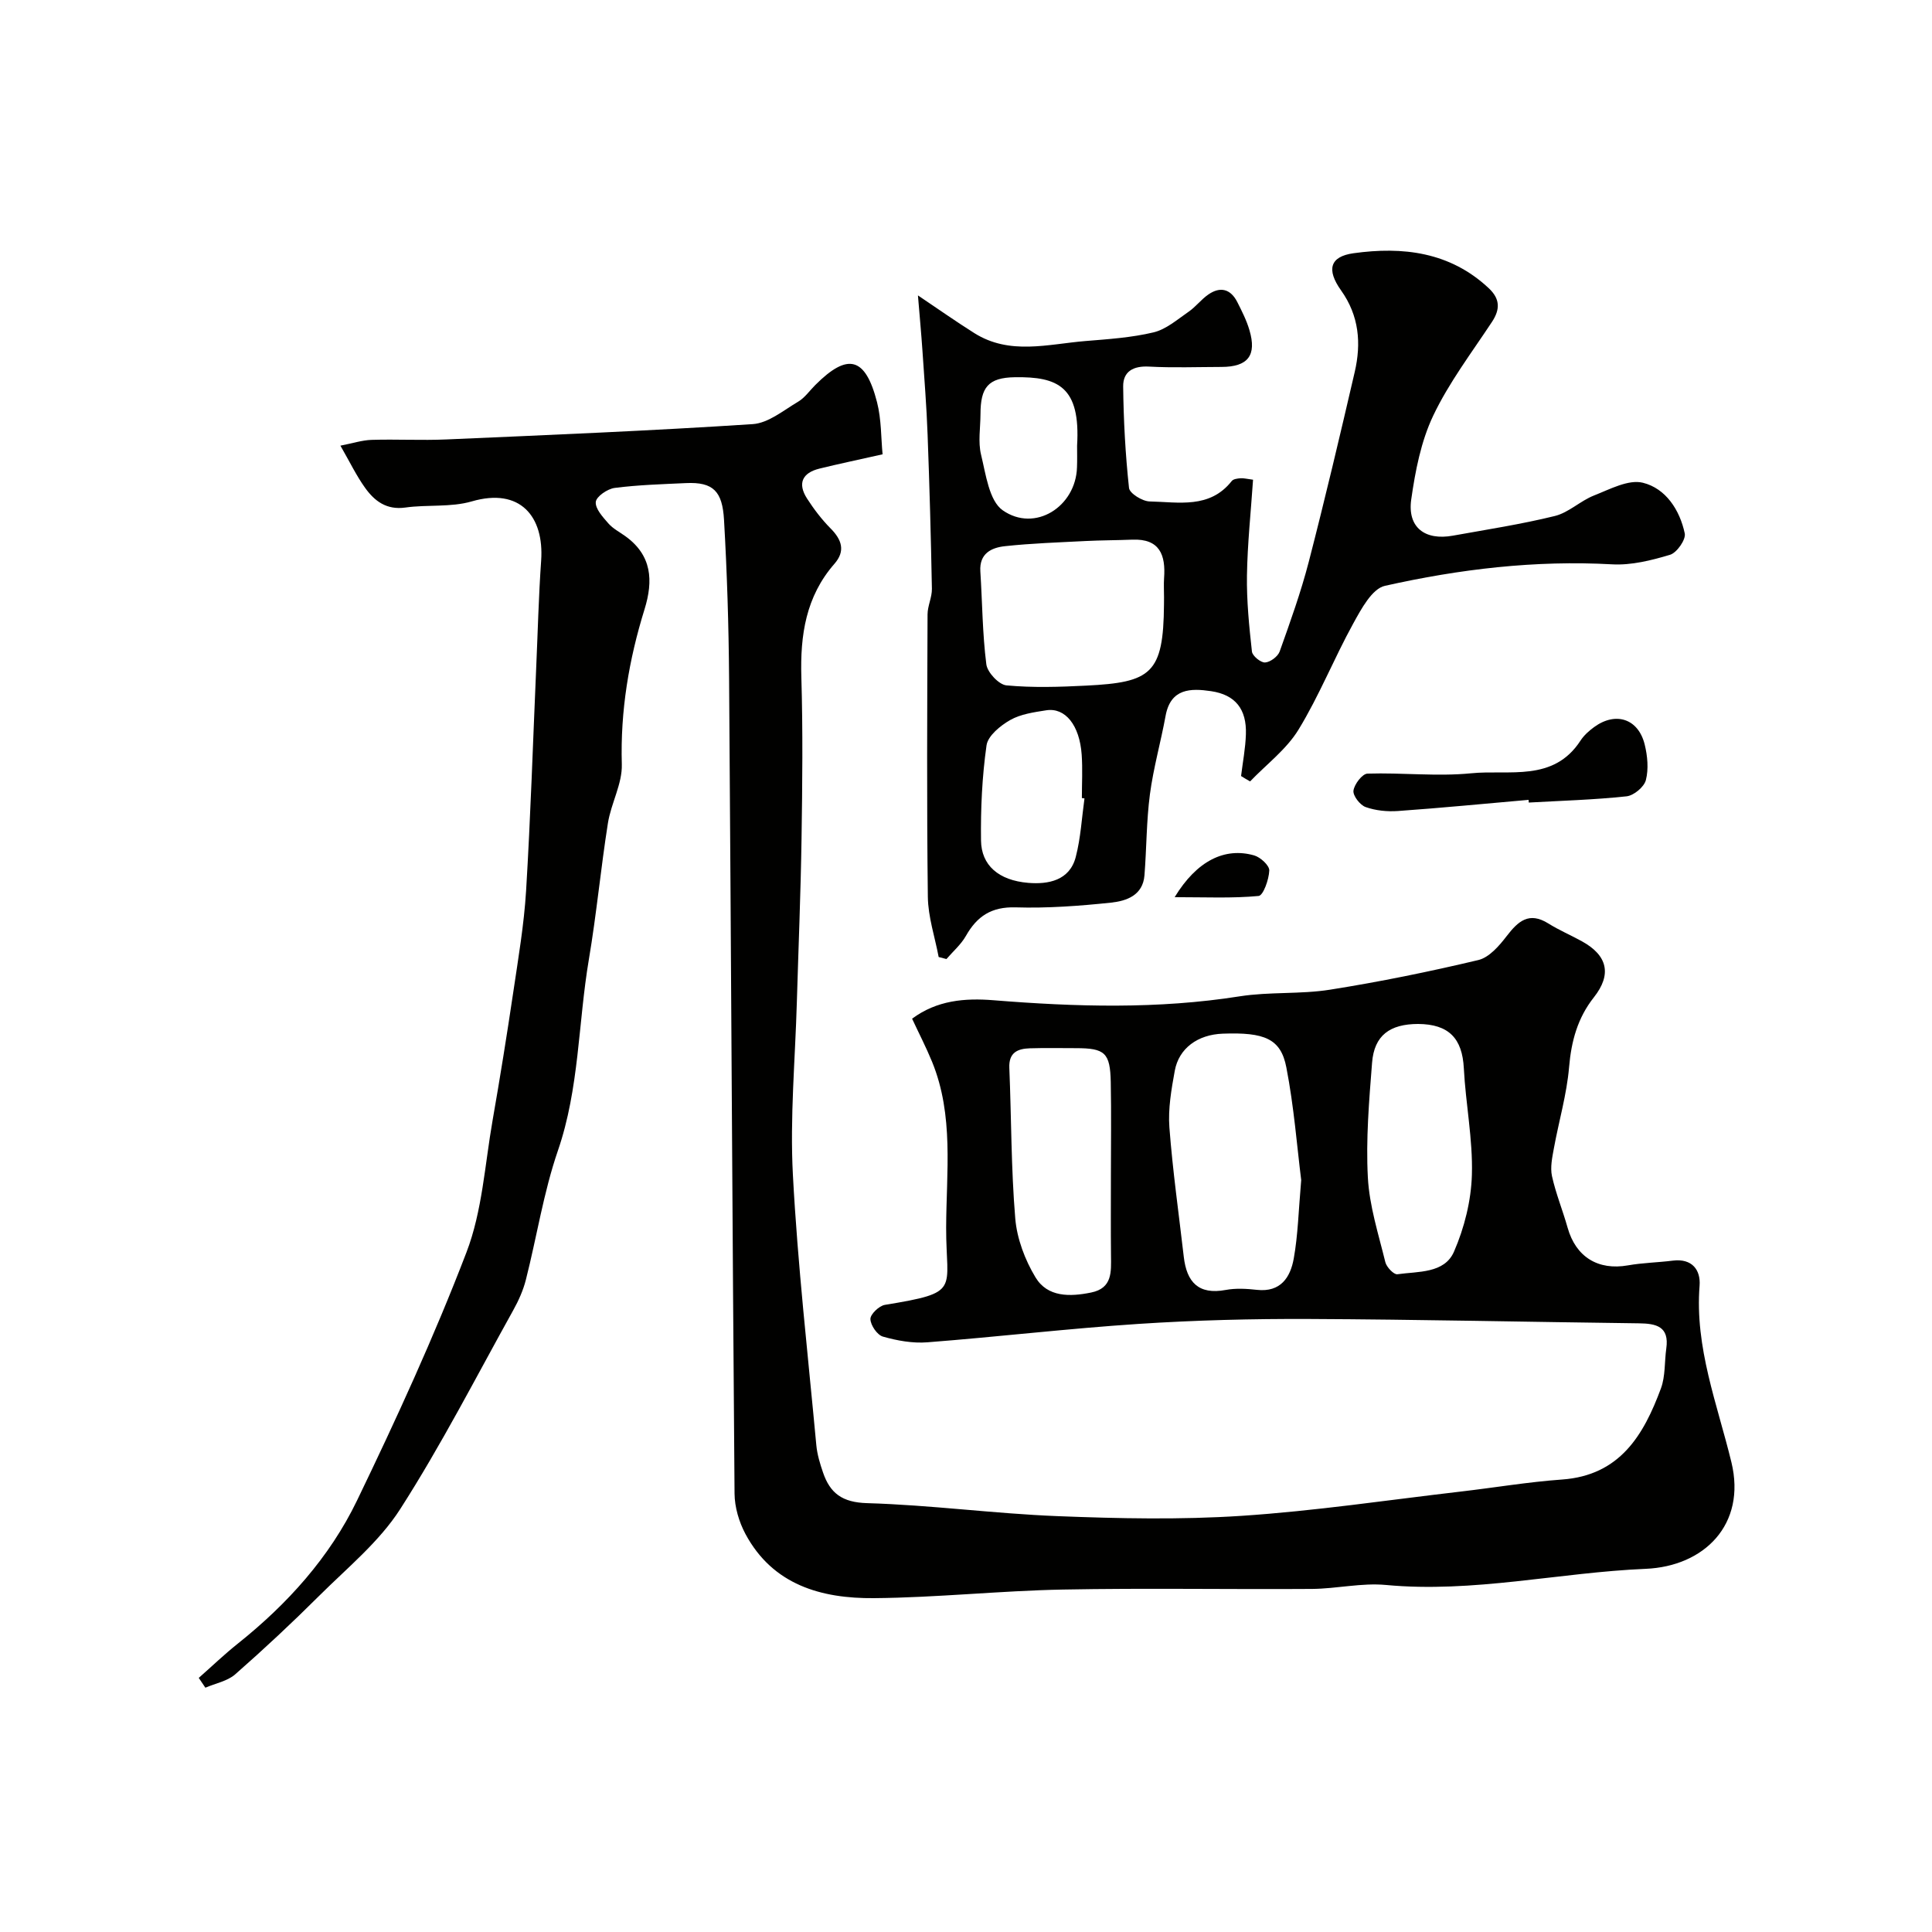
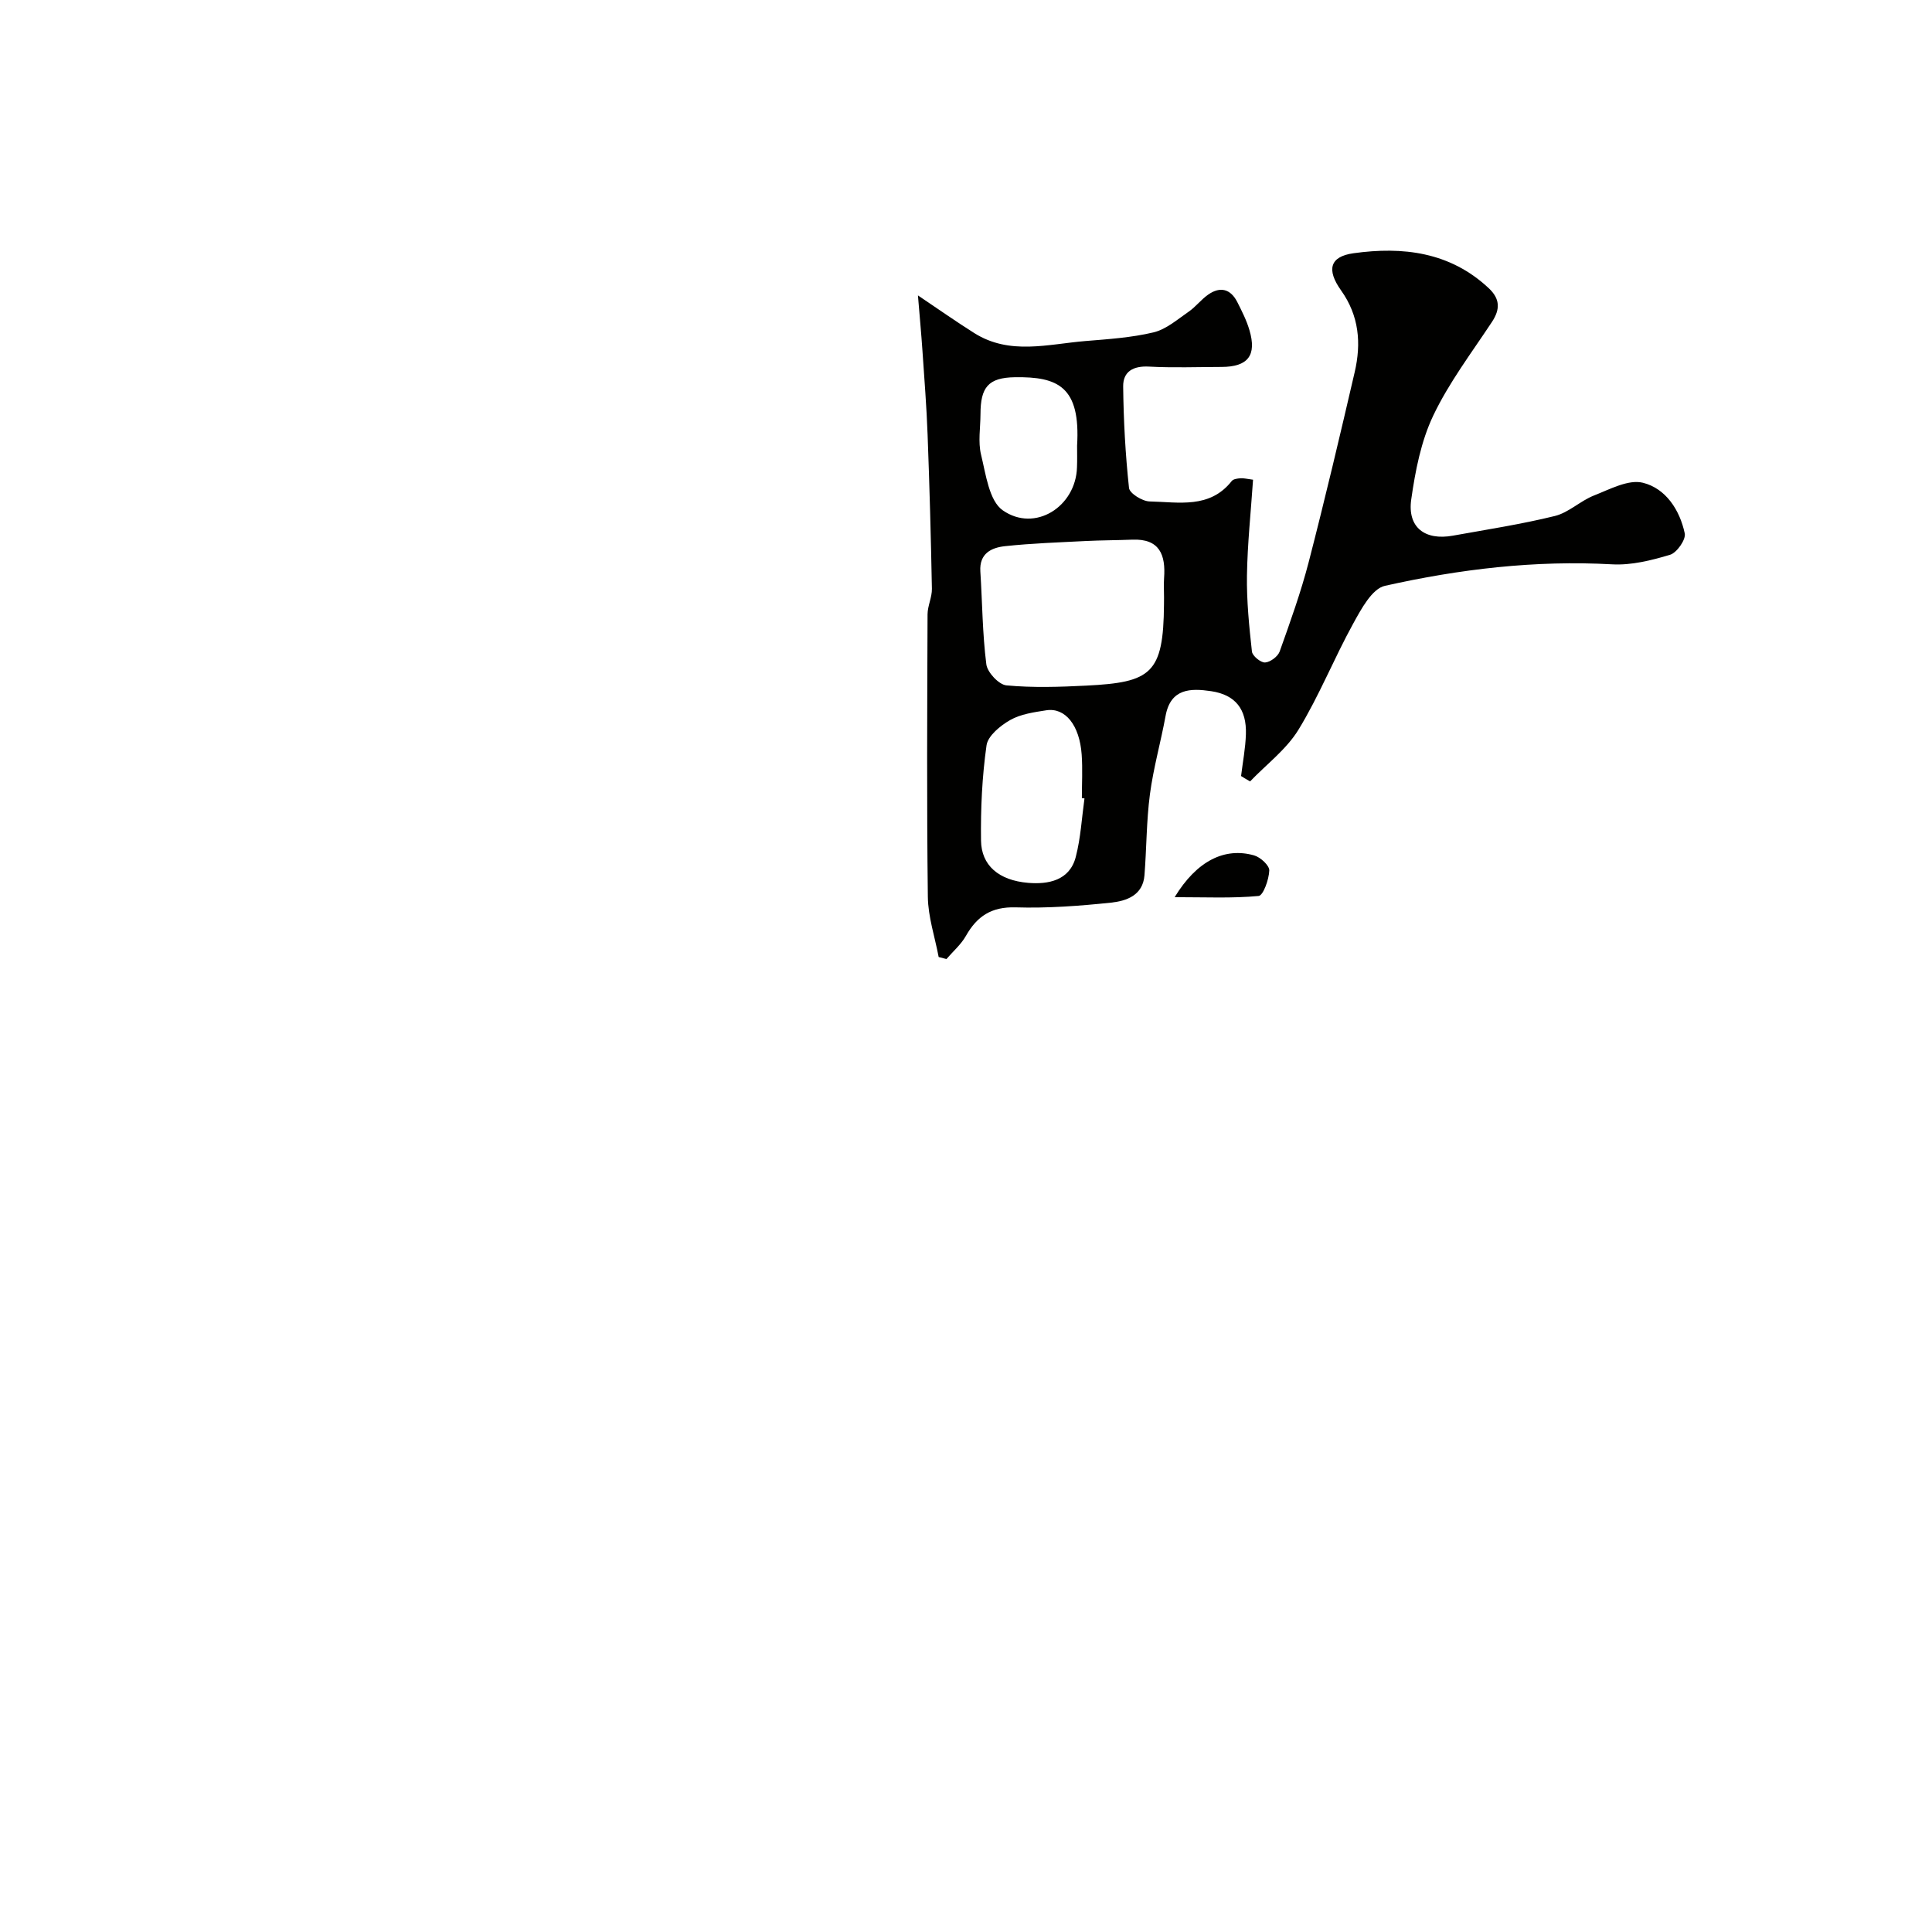
<svg xmlns="http://www.w3.org/2000/svg" enable-background="new 0 0 400 400" viewBox="0 0 400 400">
  <g fill="#010100">
-     <path d="m41.15 347.39c2.69-2.37 5.28-4.86 8.08-7.09 10.28-8.2 19.01-17.87 24.7-29.66 8.13-16.85 15.96-33.91 22.65-51.37 3.27-8.53 3.8-18.14 5.4-27.28 1.55-8.85 2.97-17.72 4.29-26.6 1.03-6.96 2.22-13.93 2.65-20.94.93-15.35 1.42-30.73 2.09-46.1.33-7.44.51-14.88 1.03-22.3.63-9.08-4.31-15.17-14.37-12.24-4.33 1.26-9.18.63-13.74 1.27-3.91.55-6.4-1.35-8.37-4.12-1.78-2.49-3.13-5.3-5.08-8.69 2.53-.49 4.49-1.14 6.47-1.2 5.16-.16 10.34.14 15.5-.09 21.14-.92 42.28-1.79 63.39-3.17 3.23-.21 6.37-2.85 9.4-4.64 1.39-.82 2.39-2.3 3.57-3.47 6.72-6.72 10.36-5.81 12.77 3.57.92 3.6.82 7.46 1.15 10.79-5.16 1.16-9.13 1.99-13.07 2.96-3.58.88-4.57 3.09-2.57 6.2 1.41 2.19 3.03 4.32 4.86 6.17 2.34 2.35 3.13 4.69.81 7.34-5.92 6.77-7.1 14.76-6.85 23.41.33 11.16.21 22.33.04 33.5-.17 11.27-.64 22.54-.97 33.8-.34 11.93-1.45 23.91-.82 35.79.99 18.69 3.12 37.32 4.85 55.97.18 1.92.76 3.84 1.39 5.67 1.47 4.31 4 6.19 9.12 6.34 13.15.38 26.26 2.17 39.41 2.69 12.68.5 25.44.77 38.09-.06 15.19-1 30.29-3.27 45.43-5.03 6.98-.81 13.94-1.99 20.94-2.49 11.99-.85 16.9-9.18 20.49-18.87.94-2.55.72-5.51 1.11-8.28.64-4.54-2.08-5.15-5.67-5.19-22.77-.28-45.53-.8-68.3-.9-11.77-.05-23.56.25-35.3 1.02-14.59.96-29.14 2.68-43.72 3.81-3.04.24-6.25-.34-9.2-1.18-1.18-.33-2.56-2.35-2.59-3.63-.03-.99 1.79-2.74 2.99-2.94 15.91-2.61 12.65-2.91 12.69-16.02.04-11.49 1.63-23.19-2.91-34.3-1.22-2.98-2.7-5.84-4.14-8.93 5.15-3.83 10.95-4.3 16.88-3.82 17.01 1.37 33.97 1.87 50.94-.81 6.16-.97 12.57-.4 18.73-1.38 10.29-1.63 20.53-3.72 30.67-6.13 2.25-.53 4.33-2.94 5.88-4.96 2.38-3.1 4.63-5.11 8.62-2.62 2.22 1.39 4.65 2.42 6.95 3.69 5.36 2.95 6.21 6.89 2.49 11.6-3.37 4.26-4.68 9.06-5.14 14.48-.48 5.63-2.12 11.16-3.14 16.76-.35 1.9-.79 3.96-.4 5.78.8 3.63 2.23 7.1 3.24 10.69 1.71 6.06 6.31 8.88 12.49 7.79 3.06-.54 6.2-.59 9.29-.98 4-.5 5.79 1.94 5.54 5.19-1.01 12.8 3.67 24.53 6.59 36.55 3.12 12.87-5.61 21.56-17.76 22.07-17.95.76-35.65 5.04-53.78 3.34-5.03-.47-10.19.78-15.29.82-17.2.12-34.4-.2-51.6.13-13.04.25-26.06 1.67-39.1 1.78-10.85.09-20.93-2.7-26.61-13.3-1.33-2.49-2.23-5.55-2.25-8.36-.46-56.26-.72-112.53-1.13-168.8-.08-10.94-.42-21.88-1.05-32.8-.34-5.86-2.18-7.87-7.89-7.6-4.92.23-9.87.37-14.75 1-1.49.19-3.8 1.78-3.91 2.9-.13 1.41 1.46 3.13 2.61 4.45.94 1.08 2.32 1.78 3.51 2.64 5.5 3.96 5.82 9.18 3.97 15.15-3.24 10.43-5.02 21.04-4.7 32.08.12 4.03-2.23 8.07-2.88 12.2-1.48 9.37-2.36 18.84-3.94 28.19-2.23 13.17-1.97 26.68-6.41 39.59-2.97 8.64-4.37 17.83-6.63 26.73-.55 2.18-1.51 4.32-2.61 6.3-7.68 13.81-14.9 27.92-23.41 41.19-4.34 6.77-10.93 12.14-16.74 17.92-5.63 5.61-11.45 11.05-17.42 16.29-1.62 1.42-4.1 1.87-6.18 2.77-.45-.68-.91-1.36-1.37-2.03zm228.25-103.07c-.86-6.84-1.49-15.19-3.08-23.35-1.15-5.93-4.51-7.28-13.17-6.96-5.16.19-9.08 3.01-9.93 7.7-.7 3.85-1.4 7.85-1.11 11.71.68 8.96 1.95 17.87 2.98 26.8.6 5.19 3.01 7.91 8.68 6.85 2.09-.39 4.33-.26 6.47-.02 4.93.54 6.93-2.62 7.62-6.5.87-4.84.98-9.81 1.54-16.23zm-39.4-.81c0-6.48.1-12.97-.03-19.45-.12-6.11-1.2-7.05-7.25-7.05-3.16 0-6.32-.07-9.48.03-2.51.08-4.4.83-4.27 4.03.43 10.41.36 20.85 1.23 31.21.35 4.18 2.01 8.58 4.2 12.2 2.49 4.12 7.13 4.02 11.52 3.12 4.41-.9 4.13-4.29 4.1-7.62-.06-5.5-.02-10.99-.02-16.47zm63.59-31.51c-5.79.02-9.08 2.32-9.52 8.05-.62 7.89-1.29 15.84-.87 23.71.31 5.91 2.2 11.75 3.62 17.56.25 1.02 1.76 2.61 2.49 2.5 4.28-.61 9.74-.13 11.72-4.67 2.15-4.94 3.56-10.57 3.71-15.94.21-7.33-1.29-14.68-1.67-22.04-.32-6.18-3.1-9.13-9.48-9.17z" />
    <path d="m256.95 160.67c.35-2.88.91-5.76 1-8.65.17-5.18-2.16-8.17-7.2-8.92-4.23-.63-8.39-.6-9.43 5.12-.99 5.42-2.52 10.77-3.24 16.22-.73 5.55-.69 11.19-1.13 16.78-.33 4.17-3.74 5.32-6.92 5.66-6.55.69-13.18 1.18-19.75.98-5-.15-7.99 1.82-10.3 5.91-1.01 1.78-2.66 3.2-4.03 4.79-.54-.14-1.07-.28-1.61-.42-.78-4.15-2.19-8.3-2.24-12.47-.24-19.49-.13-38.99-.06-58.48.01-1.76.93-3.53.9-5.29-.2-10.63-.49-21.26-.89-31.89-.21-5.77-.67-11.53-1.06-17.3-.25-3.69-.6-7.37-.94-11.55 4.18 2.81 7.87 5.41 11.68 7.81 7.33 4.61 15.24 2.28 22.97 1.64 4.74-.39 9.54-.7 14.14-1.8 2.61-.63 4.93-2.67 7.25-4.27 1.47-1.01 2.59-2.53 4.06-3.55 2.49-1.74 4.64-1.17 6.02 1.55.95 1.88 1.92 3.79 2.51 5.8 1.56 5.25-.31 7.62-5.79 7.63-5 .01-10.01.2-14.99-.07-3.27-.18-5.4 1.01-5.36 4.13.08 7.01.46 14.04 1.21 21 .12 1.12 2.77 2.76 4.28 2.79 5.97.12 12.42 1.57 16.99-4.23.33-.42 1.18-.52 1.8-.57.62-.06 1.26.13 2.61.3-.45 6.68-1.16 13.25-1.26 19.82-.08 5.25.45 10.53 1.03 15.76.1.9 1.82 2.31 2.72 2.26 1.07-.06 2.64-1.23 3.02-2.27 2.18-6.11 4.38-12.24 6.01-18.51 3.38-13.07 6.48-26.21 9.53-39.36 1.38-5.95.91-11.66-2.83-16.9-3.06-4.3-2.31-7.01 2.58-7.69 10.19-1.42 19.97-.28 27.99 7.23 2.34 2.19 2.42 4.34.68 6.98-4.21 6.38-8.91 12.57-12.17 19.42-2.53 5.32-3.71 11.45-4.55 17.35-.82 5.77 2.82 8.55 8.64 7.49 7.05-1.27 14.15-2.36 21.1-4.07 2.87-.71 5.27-3.13 8.09-4.24 3.29-1.29 7.15-3.39 10.14-2.64 4.73 1.17 7.64 5.65 8.66 10.49.27 1.27-1.64 4-3.04 4.42-3.86 1.16-8.02 2.2-11.98 1.98-15.94-.89-31.62.99-47.06 4.45-2.66.59-4.91 4.81-6.55 7.79-3.98 7.22-7.05 14.97-11.34 21.99-2.5 4.09-6.63 7.17-10.02 10.71-.65-.35-1.26-.73-1.87-1.11zm-15.95-37c0-1.33-.08-2.67.01-3.99.35-4.78-.89-8.18-6.59-7.95-3.2.13-6.4.12-9.6.28-5.59.29-11.19.47-16.75 1.07-2.81.3-5.34 1.51-5.1 5.23.41 6.42.43 12.87 1.24 19.23.21 1.67 2.6 4.22 4.17 4.36 5.46.51 11.01.33 16.51.05 13.44-.67 15.99-2.44 16.1-16.79.01-.49.01-.99.01-1.49zm-16.47 41.63c-.18-.02-.36-.05-.54-.07 0-3 .17-6.01-.04-8.99-.43-6.1-3.4-9.8-7.34-9.18-2.55.4-5.28.78-7.45 2.01-2.04 1.16-4.63 3.27-4.91 5.25-.92 6.5-1.23 13.14-1.14 19.72.07 5.07 3.59 8.24 9.81 8.75 4.06.33 8.55-.45 9.81-5.39 1.02-3.93 1.24-8.06 1.8-12.1zm-1.53-73.03c.74-12.24-3.97-14.3-12.87-14.17-5.57.08-7.12 2.13-7.13 7.63-.01 2.82-.53 5.76.12 8.42.99 4.05 1.66 9.52 4.48 11.5 6.67 4.66 15.14-.74 15.38-8.9.06-1.5.02-2.99.02-4.48z" />
-     <path d="m316.48 165.6c-9.01.79-18.01 1.67-27.03 2.31-2.23.16-4.64-.08-6.72-.82-1.16-.42-2.65-2.35-2.51-3.4.18-1.33 1.83-3.49 2.9-3.52 7.15-.23 14.39.63 21.47-.07 7.85-.79 17.02 1.89 22.64-6.77.71-1.09 1.76-2.03 2.82-2.8 4.47-3.26 9.16-1.73 10.47 3.63.58 2.36.83 5.06.24 7.35-.36 1.42-2.5 3.2-4 3.36-6.72.72-13.49.91-20.25 1.29 0-.2-.01-.38-.03-.56z" />
    <path d="m243.2 185.75c4.6-7.57 10.4-10.37 16.45-8.65 1.31.37 3.18 2.09 3.14 3.13-.07 1.86-1.25 5.18-2.21 5.27-5.42.51-10.9.25-17.38.25z" />
  </g>
</svg>